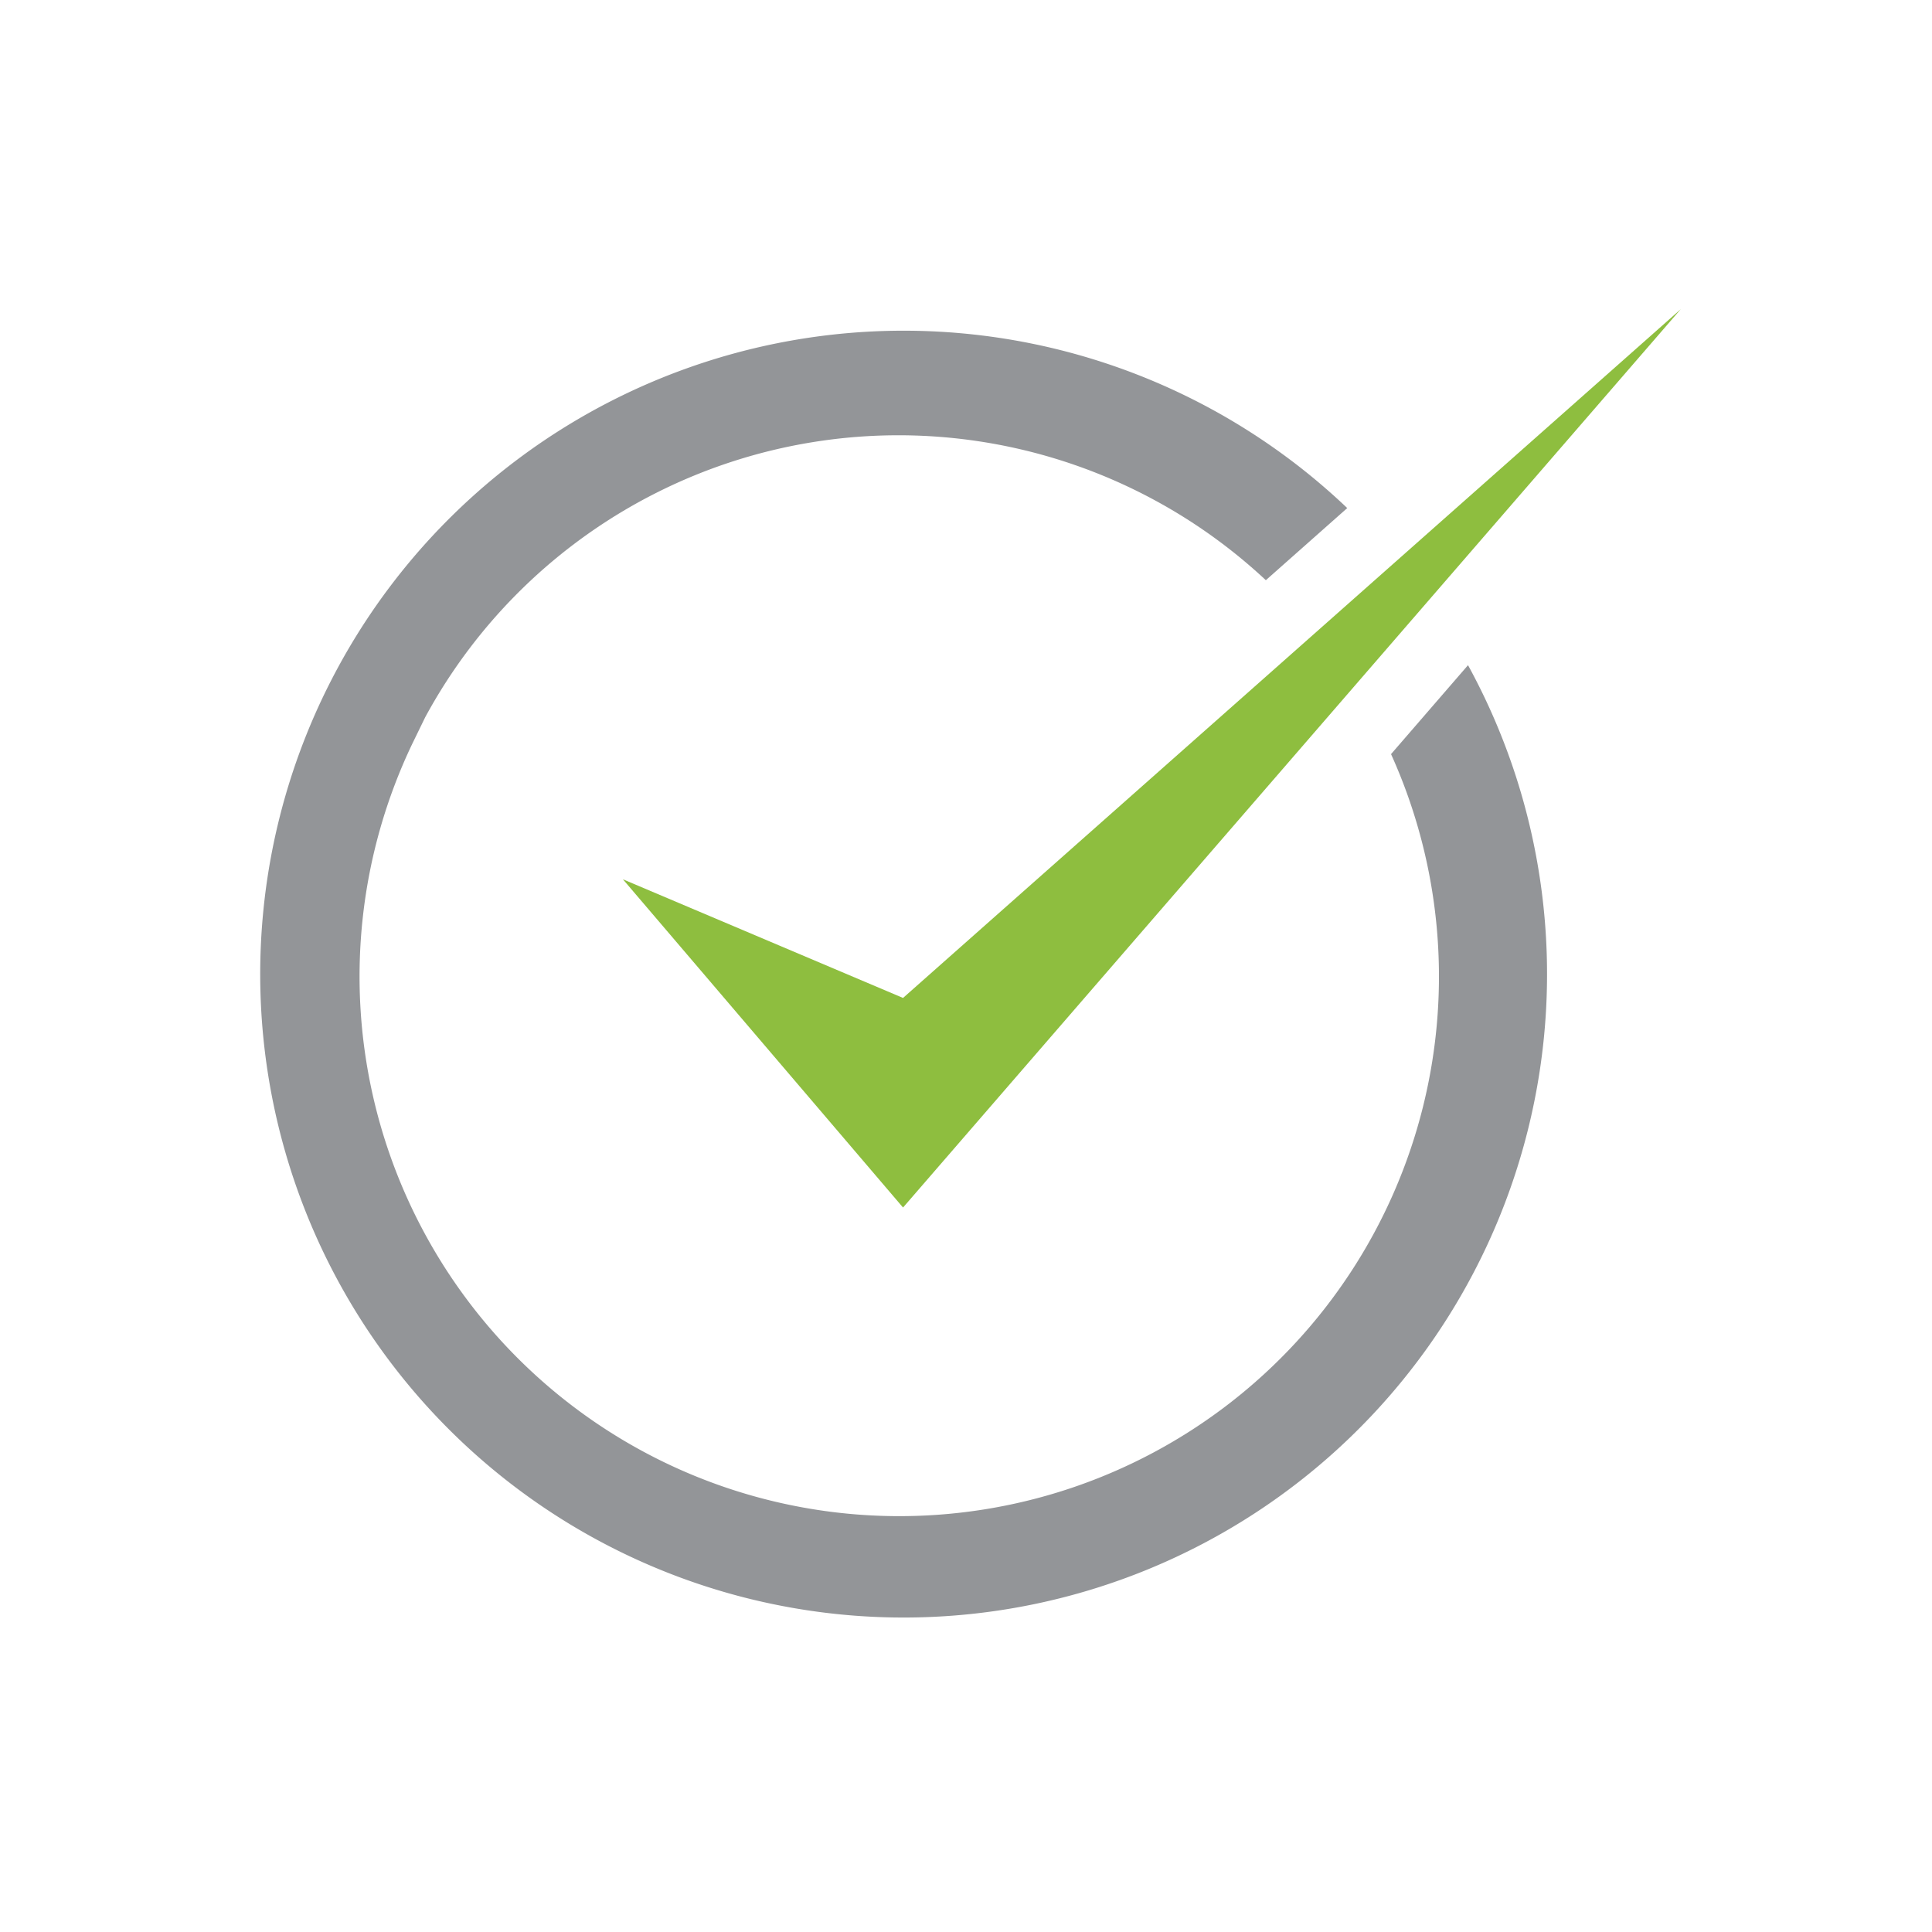
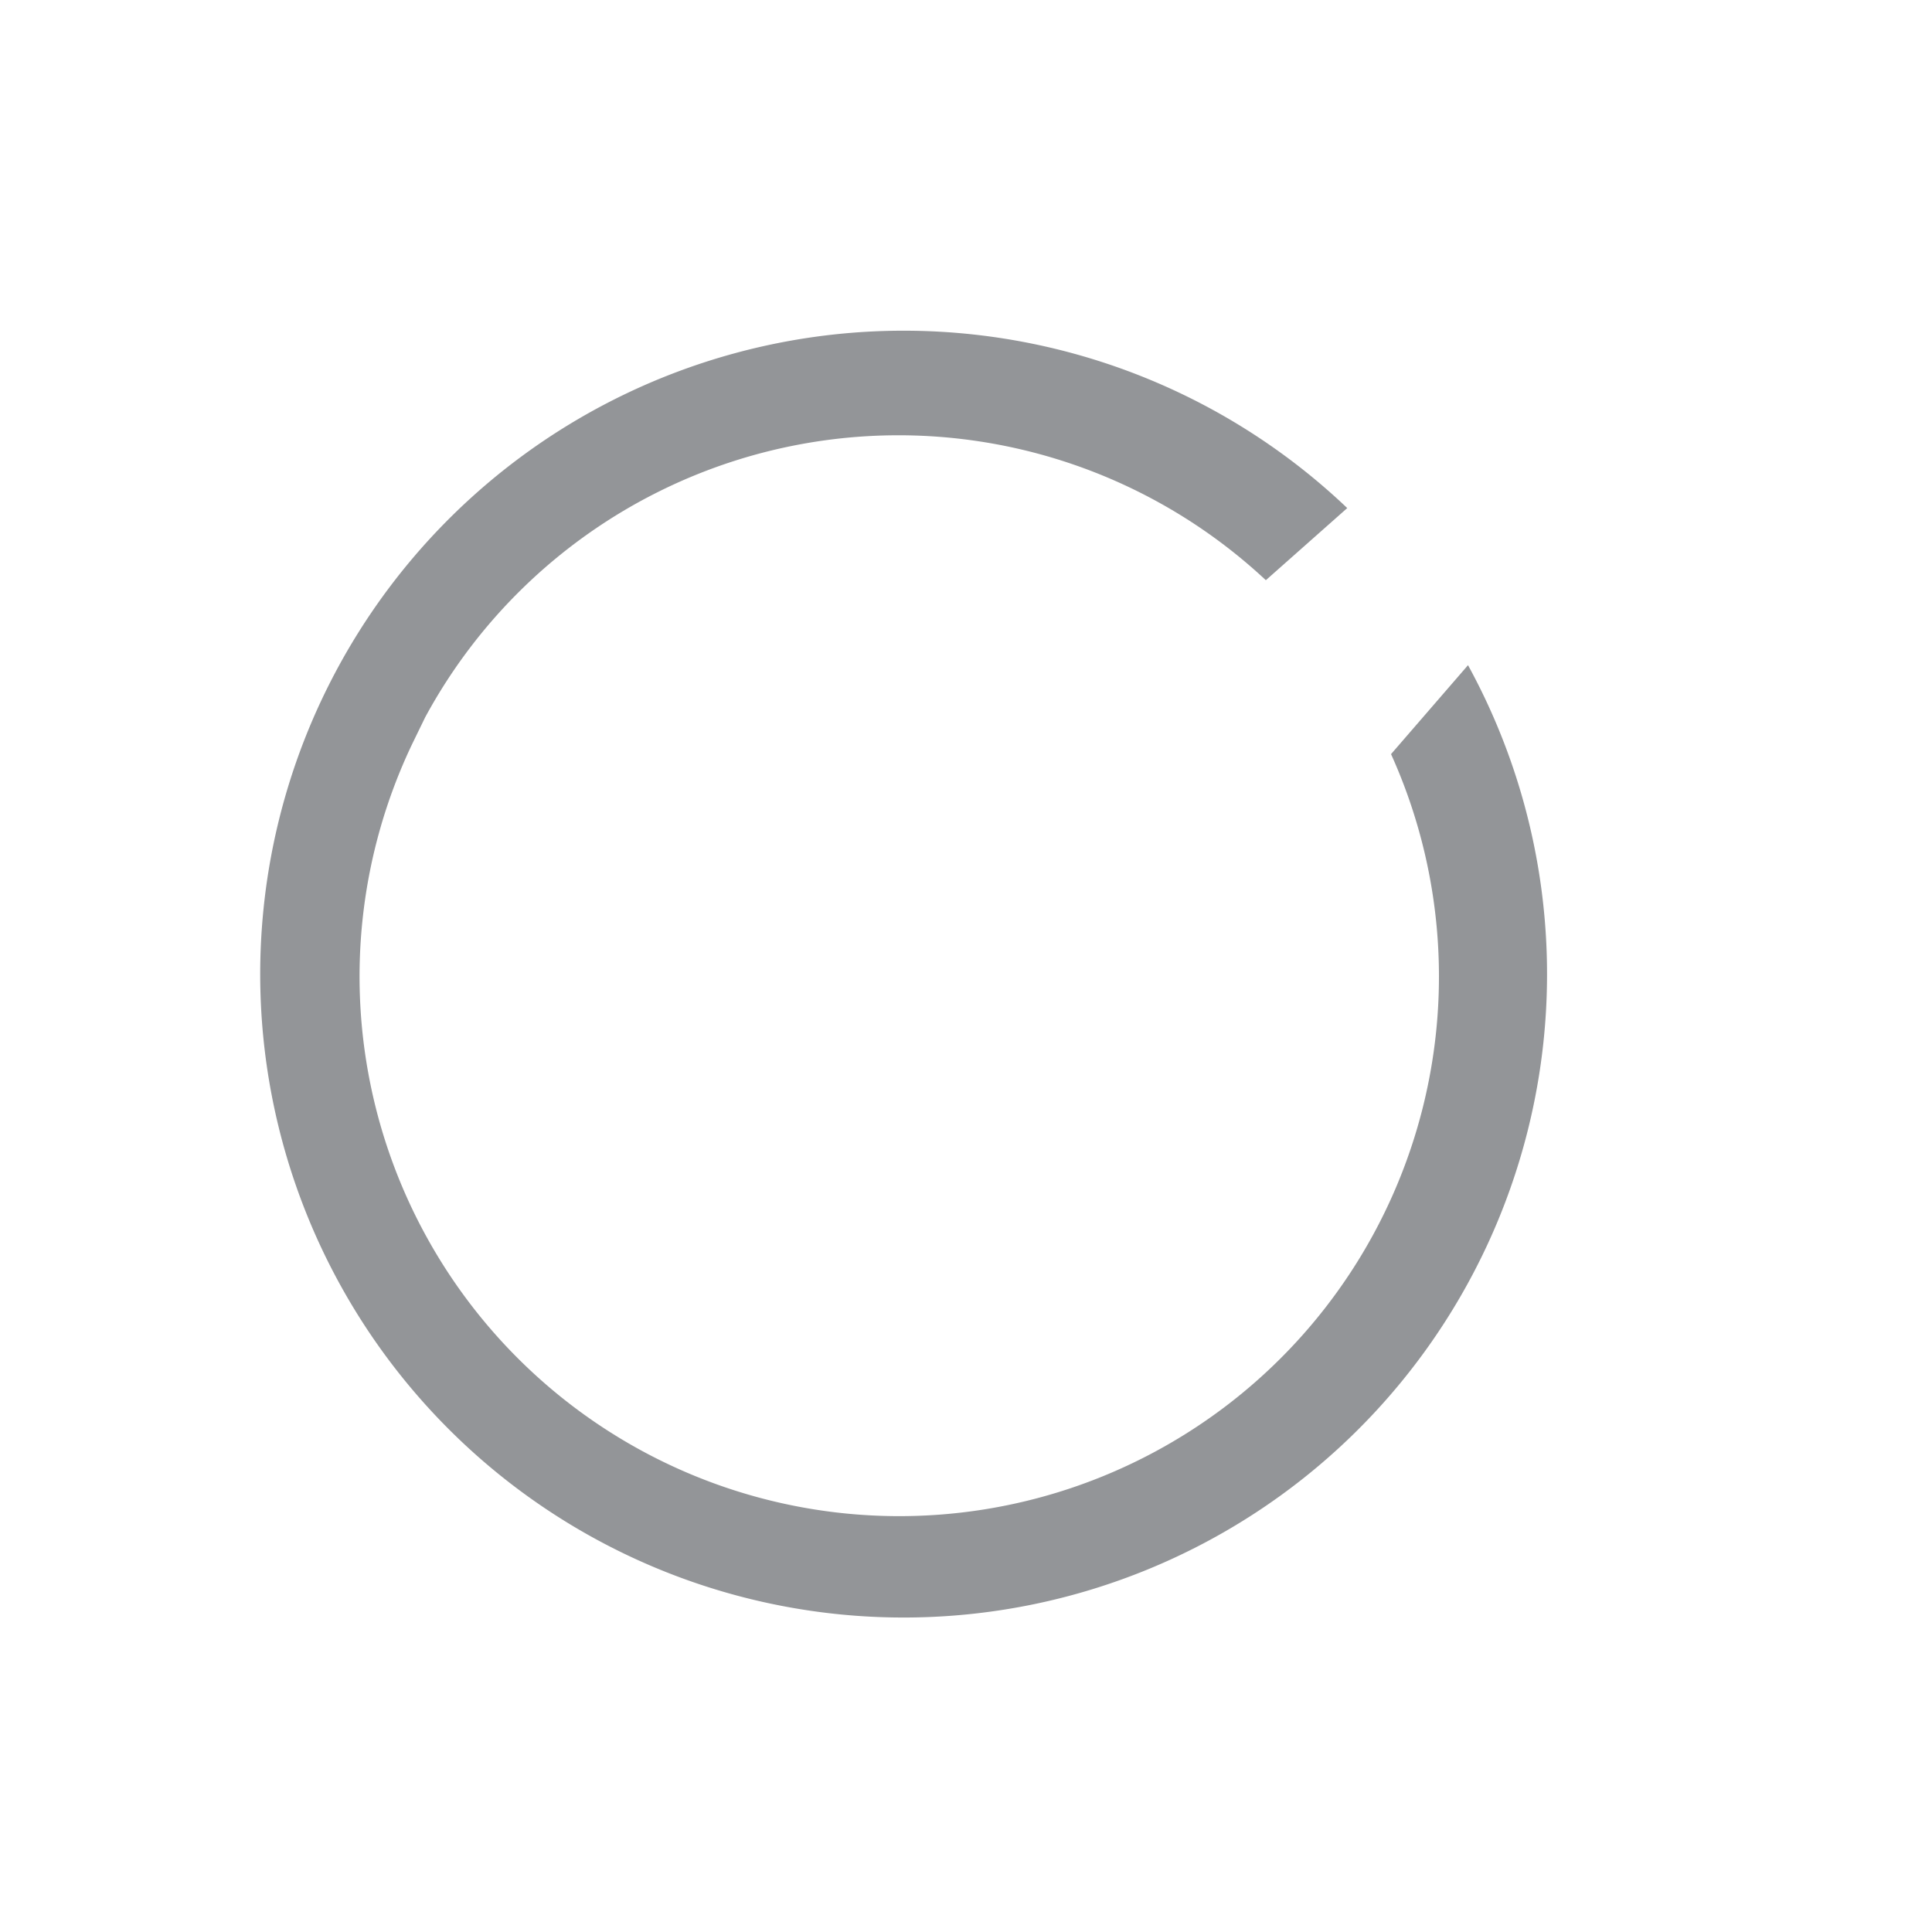
<svg xmlns="http://www.w3.org/2000/svg" id="Capa_1" data-name="Capa 1" viewBox="0 0 250 250">
  <title>ICO-GREENLAND</title>
-   <polygon points="217.49 40.007 217.49 40.007 116.853 129.133 80.603 113.779 116.853 156.254 217.49 40.007" style="fill:#8ebe3f" />
  <path d="M180,97.583A69.837,69.837,0,1,1,53.352,96.239l1.671-3.432A69.636,69.636,0,0,1,163.8,75.077l10.533-9.332a83.258,83.258,0,1,0,15.628,20.327Z" style="fill:#939598" />
</svg>